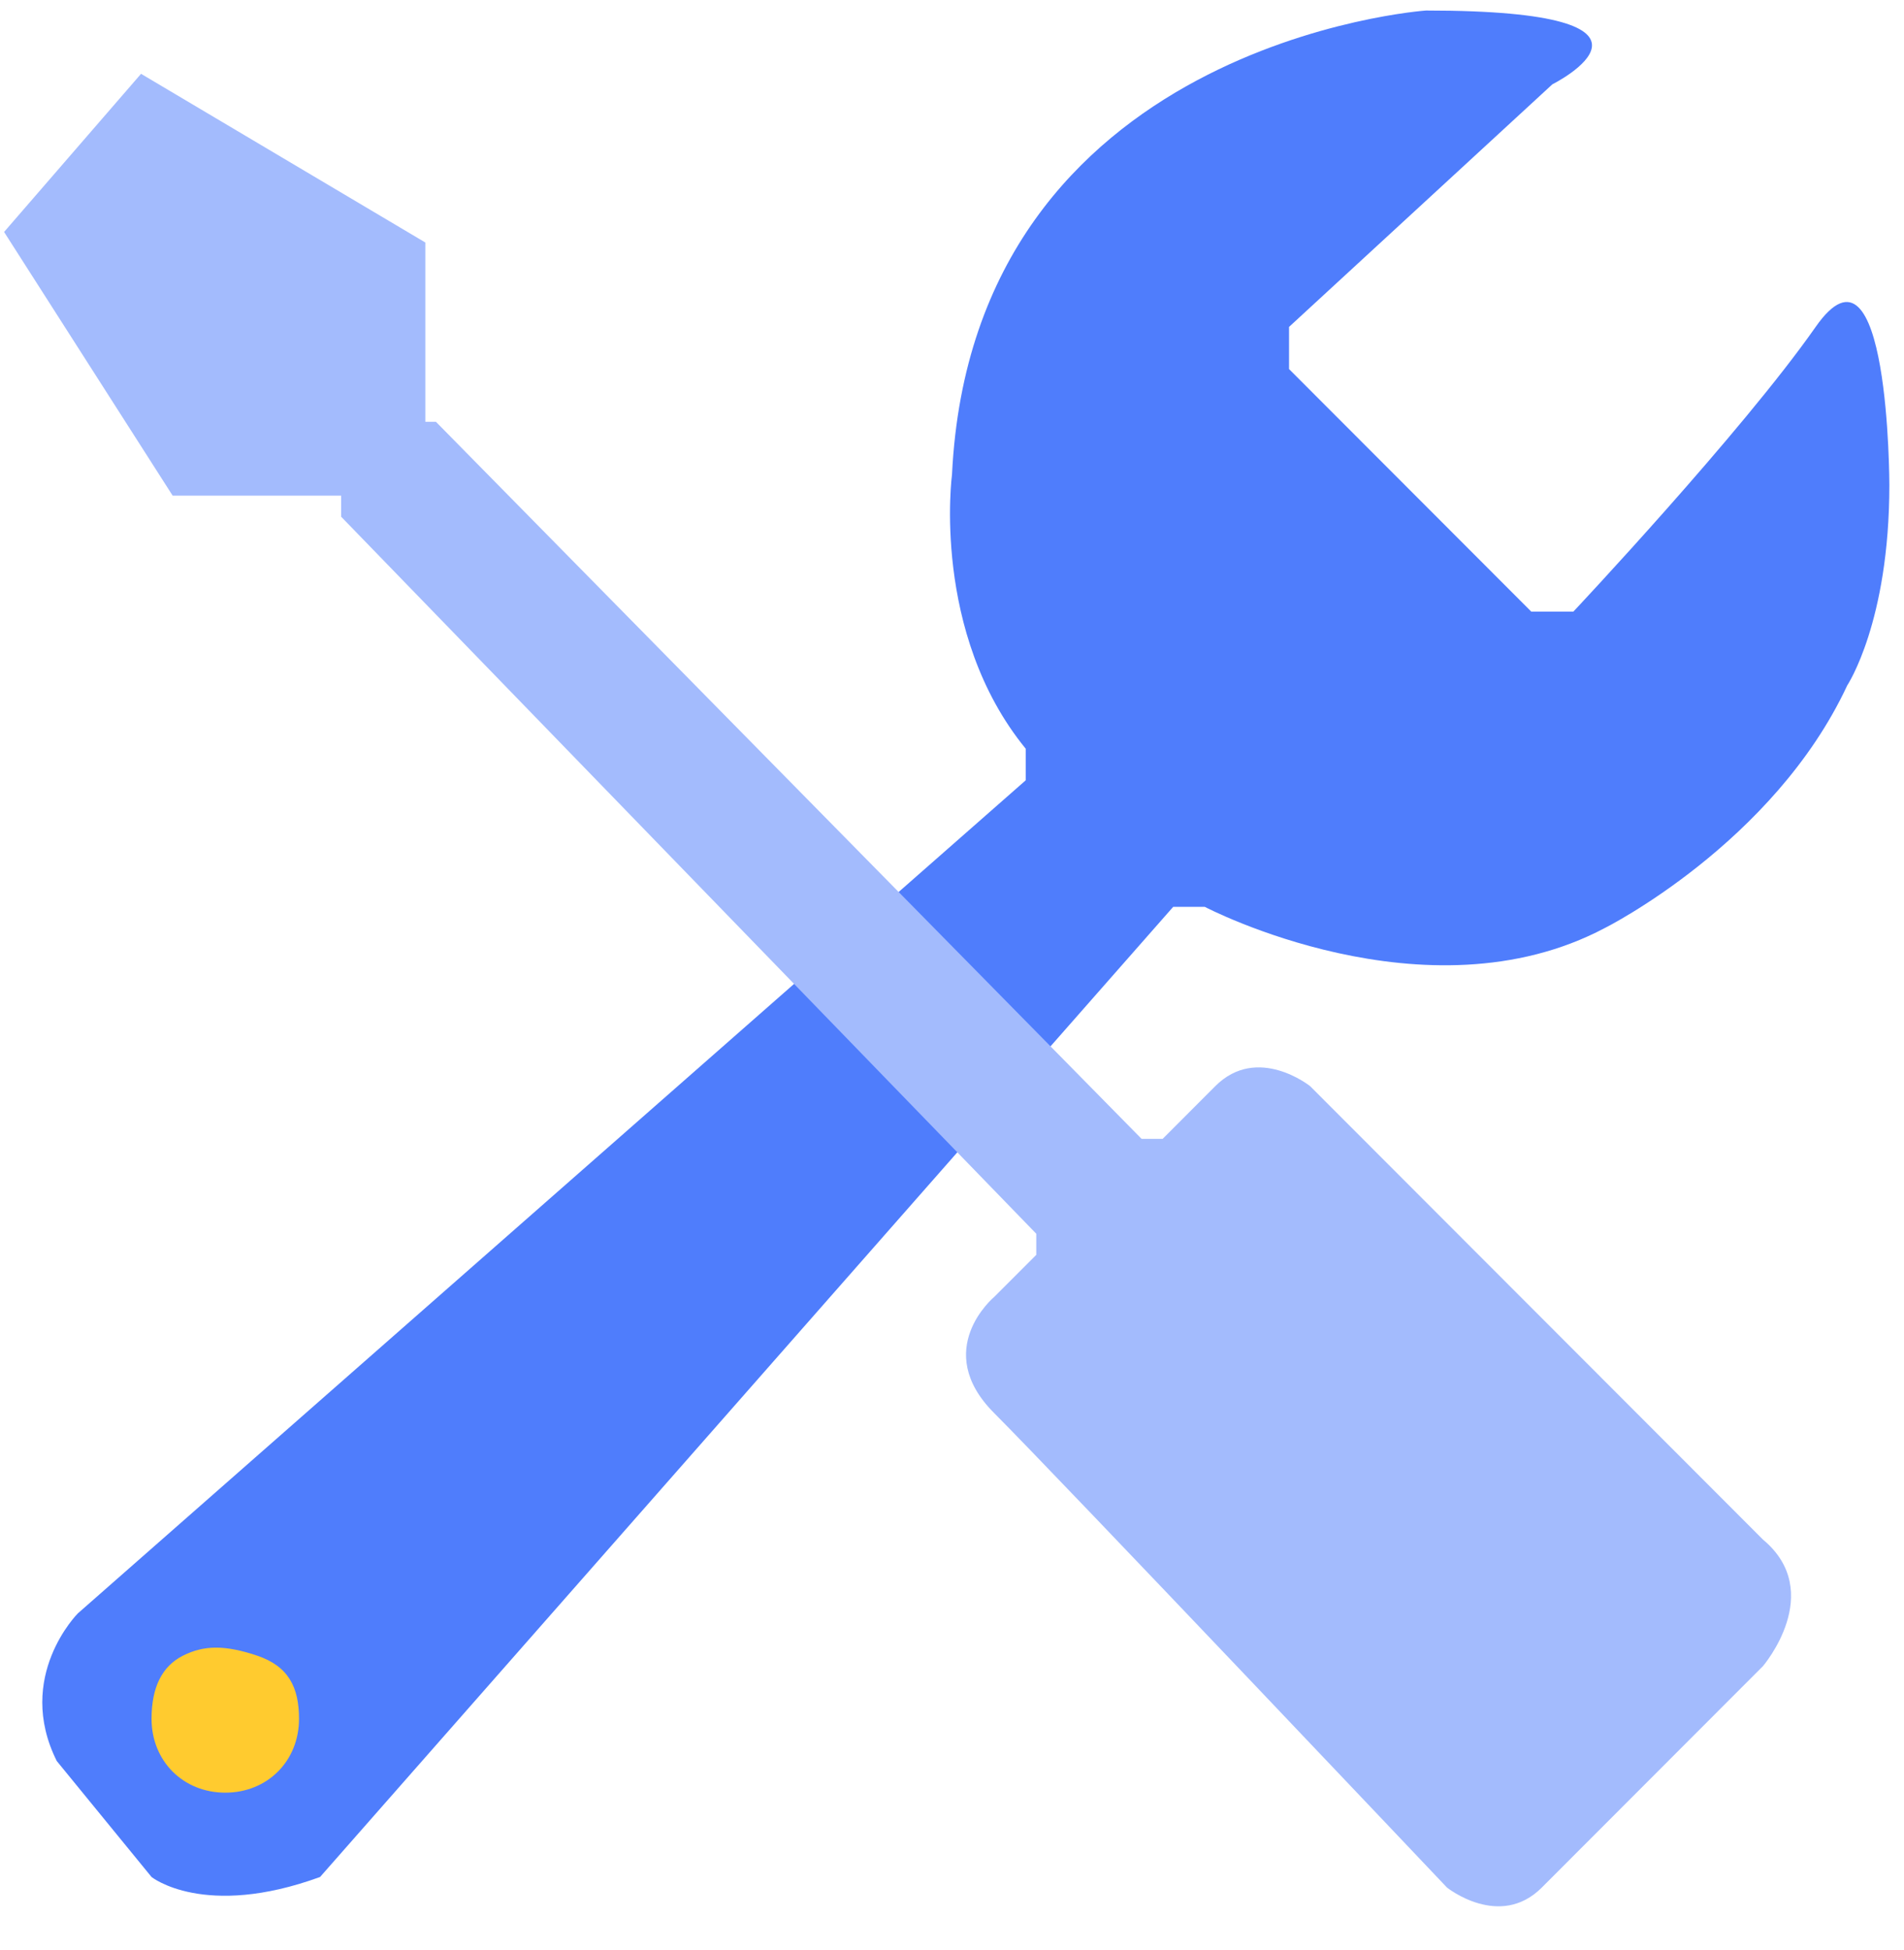
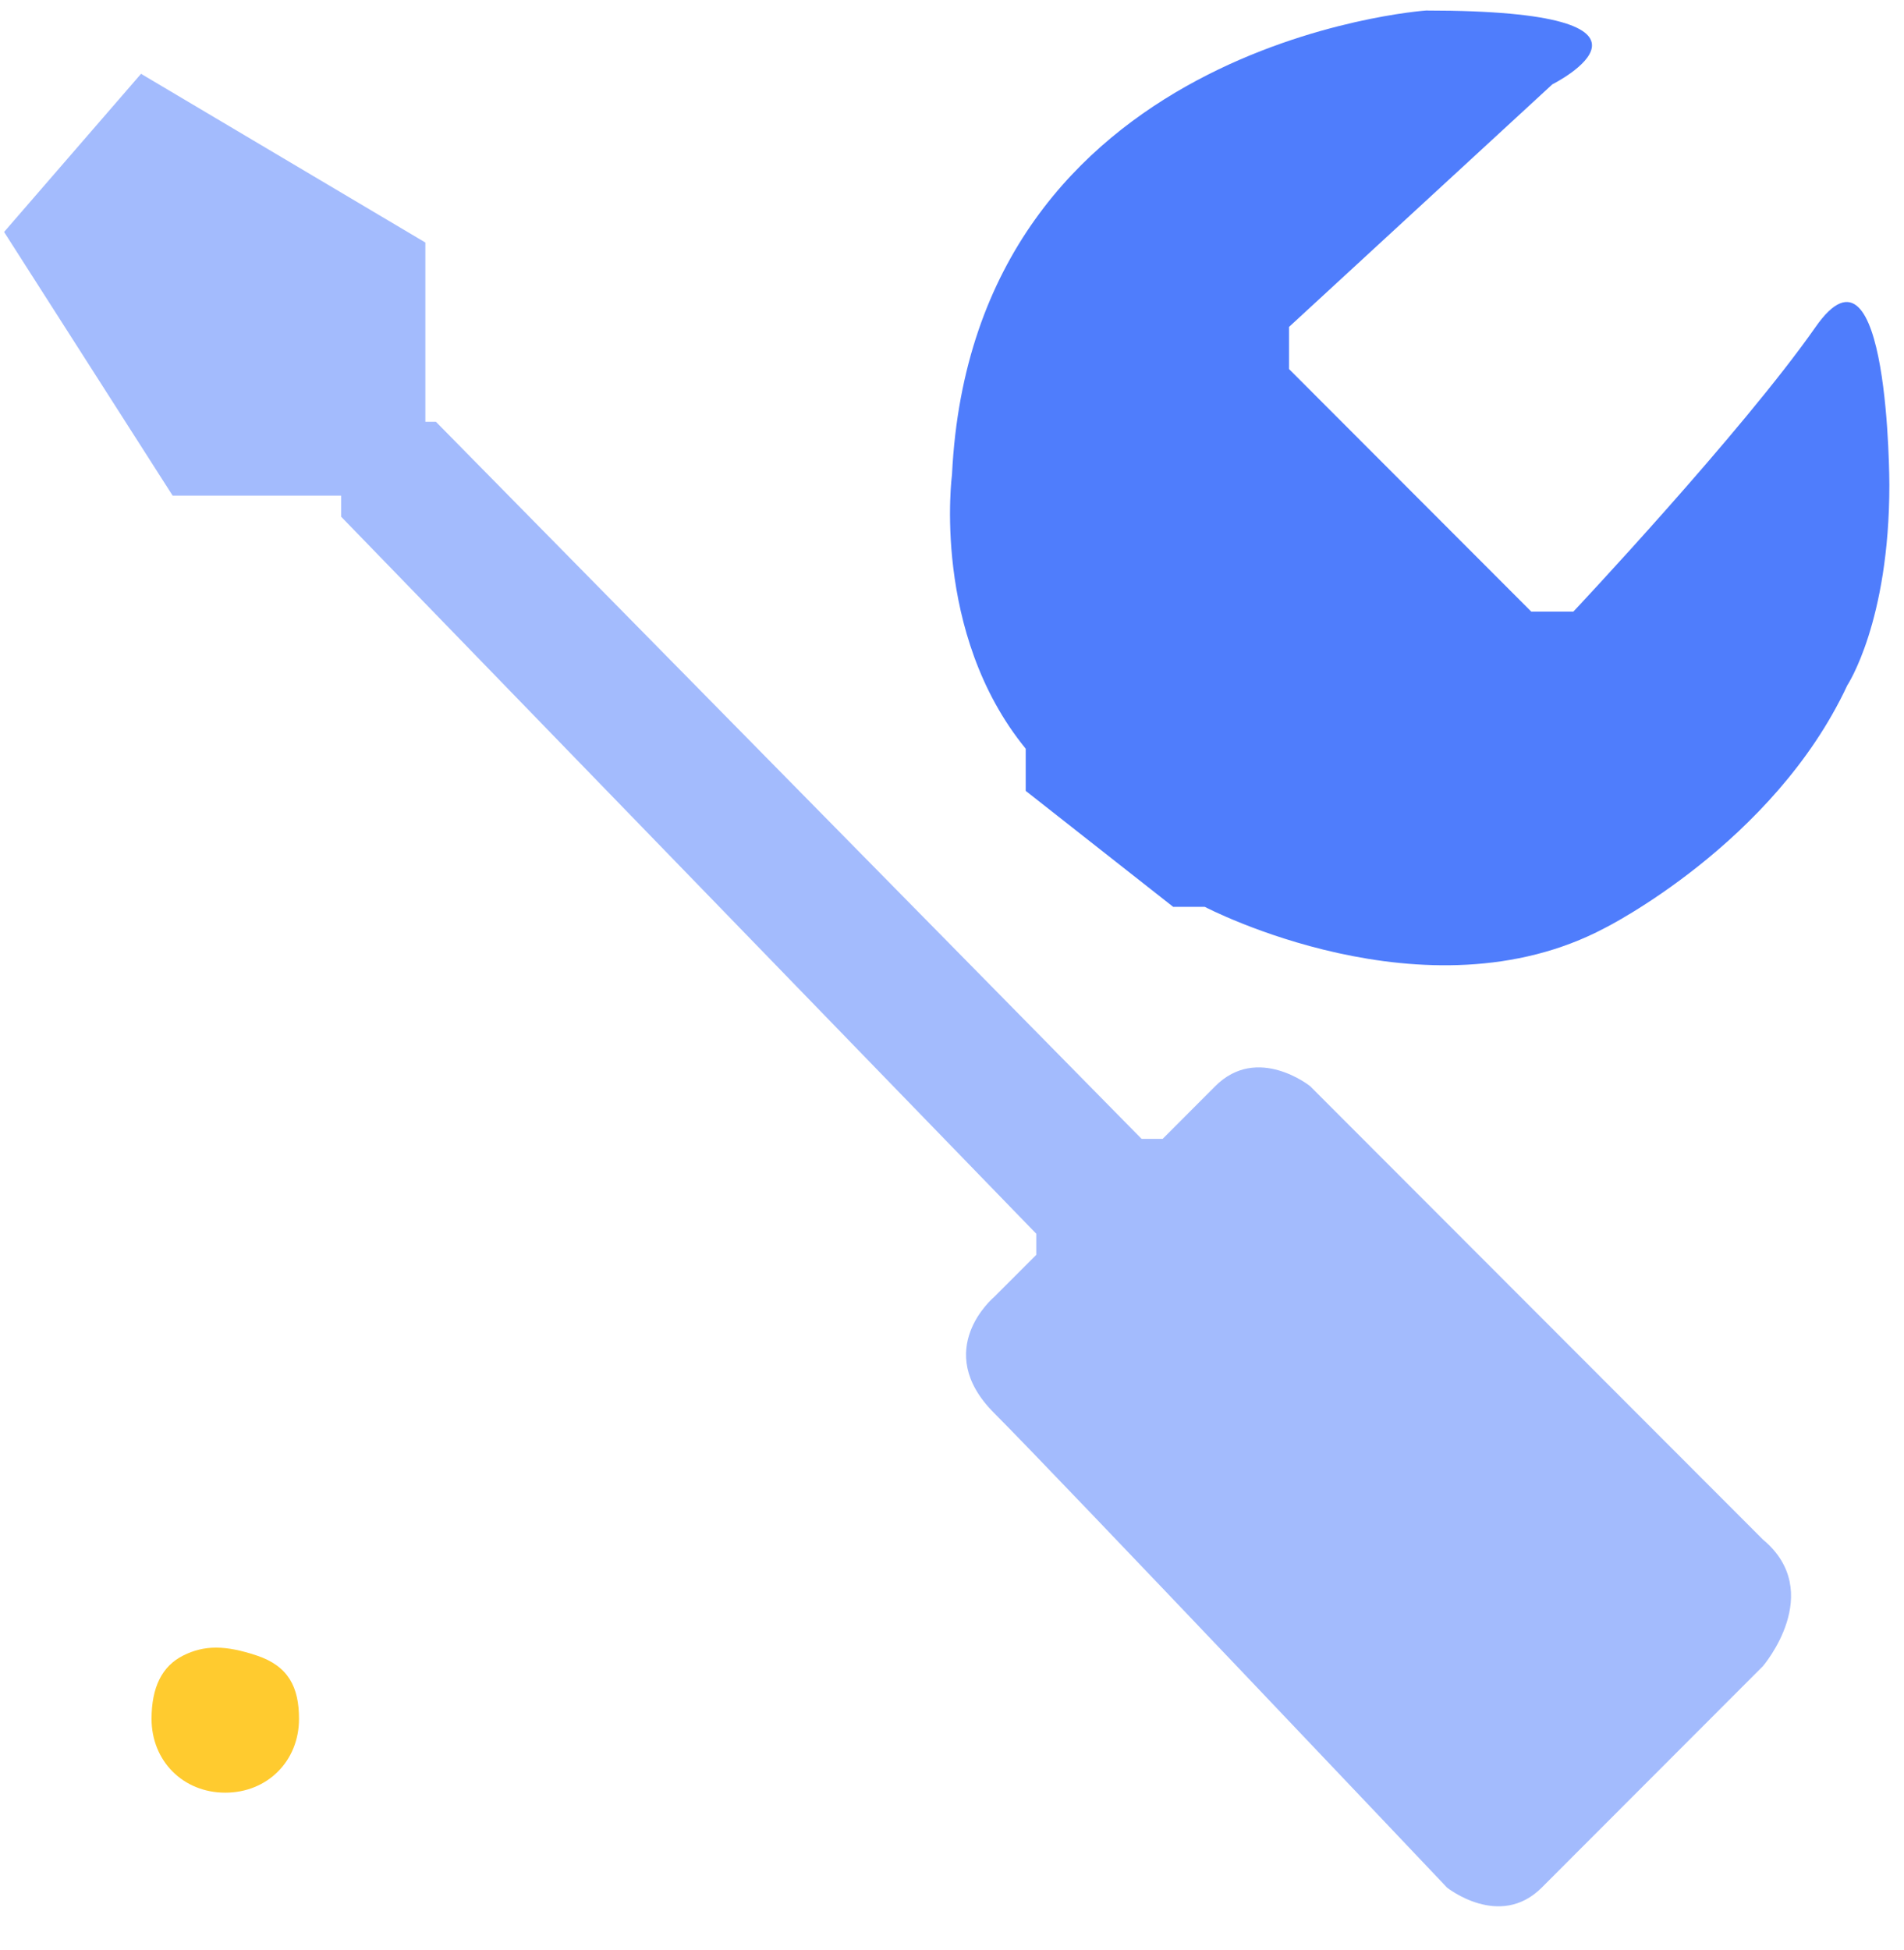
<svg xmlns="http://www.w3.org/2000/svg" width="42px" height="43px" viewBox="0 0 42 43" version="1.1">
  <title>ic_6_3</title>
  <desc>Created with Sketch.</desc>
  <g id="Page-1" stroke="none" stroke-width="1" fill="none" fill-rule="evenodd">
    <g id="vemline-新官网" transform="translate(-938, -3963)">
      <g id="ic_6_3" transform="translate(938, 3963)">
        <g id="Group" transform="translate(0.082, 0.205)">
-           <path d="M3.261,41.193 C3.261,41.193 4.423,42.124 6.978,41.193 L25.797,19.796 L25.797,19.564 L23.009,17.005 L22.544,17.005 L1.635,35.379 C1.635,35.379 0.241,36.774 1.17,38.635 L3.261,41.193 L3.261,41.193 Z" id="Path" fill="#4F7DFC" />
          <path d="M3.261,37.705 C3.261,38.635 3.958,39.333 4.887,39.333 C5.817,39.333 6.514,38.635 6.514,37.705 C6.514,37.007 6.281,36.542 5.584,36.309 C4.887,36.076 4.423,36.076 3.958,36.309 C3.493,36.542 3.261,37.007 3.261,37.705 L3.261,37.705 Z" id="Path" fill="#FFCB2F" />
          <path d="M38.807,36.542 C38.807,36.542 40.201,34.914 38.807,33.751 L28.817,23.75 C28.817,23.75 27.656,22.82 26.726,23.75 L25.565,24.913 L25.1,24.913 L9.534,9.098 L9.301,9.098 L9.301,5.144 L3.029,1.423 L0.008,4.911 L3.726,10.726 L7.443,10.726 L7.443,11.191 L22.777,27.006 L22.777,27.471 L21.847,28.401 C21.847,28.401 20.453,29.564 21.847,30.96 C23.241,32.355 31.837,41.426 31.837,41.426 C31.837,41.426 32.999,42.356 33.928,41.426 L38.807,36.542 L38.807,36.542 Z" id="Path" fill="#A3BBFD" />
          <path d="M25.797,19.796 L26.494,19.796 C26.494,19.796 31.373,22.355 35.322,20.261 C35.322,20.261 39.04,18.401 40.666,14.912 C40.666,14.912 41.595,13.517 41.595,10.493 C41.595,10.493 41.595,4.679 39.969,7.005 C38.343,9.33 34.625,13.284 34.625,13.284 L33.696,13.284 L28.353,7.935 L28.353,7.005 L34.161,1.655 C34.161,1.655 37.413,0.027 31.373,0.027 C31.373,0.027 21.383,0.725 20.918,10.261 C20.918,10.261 20.453,13.749 22.544,16.308 L22.544,17.238 L25.797,19.796 L25.797,19.796 Z" id="Path" fill="#4F7DFC" />
        </g>
      </g>
    </g>
  </g>
</svg>